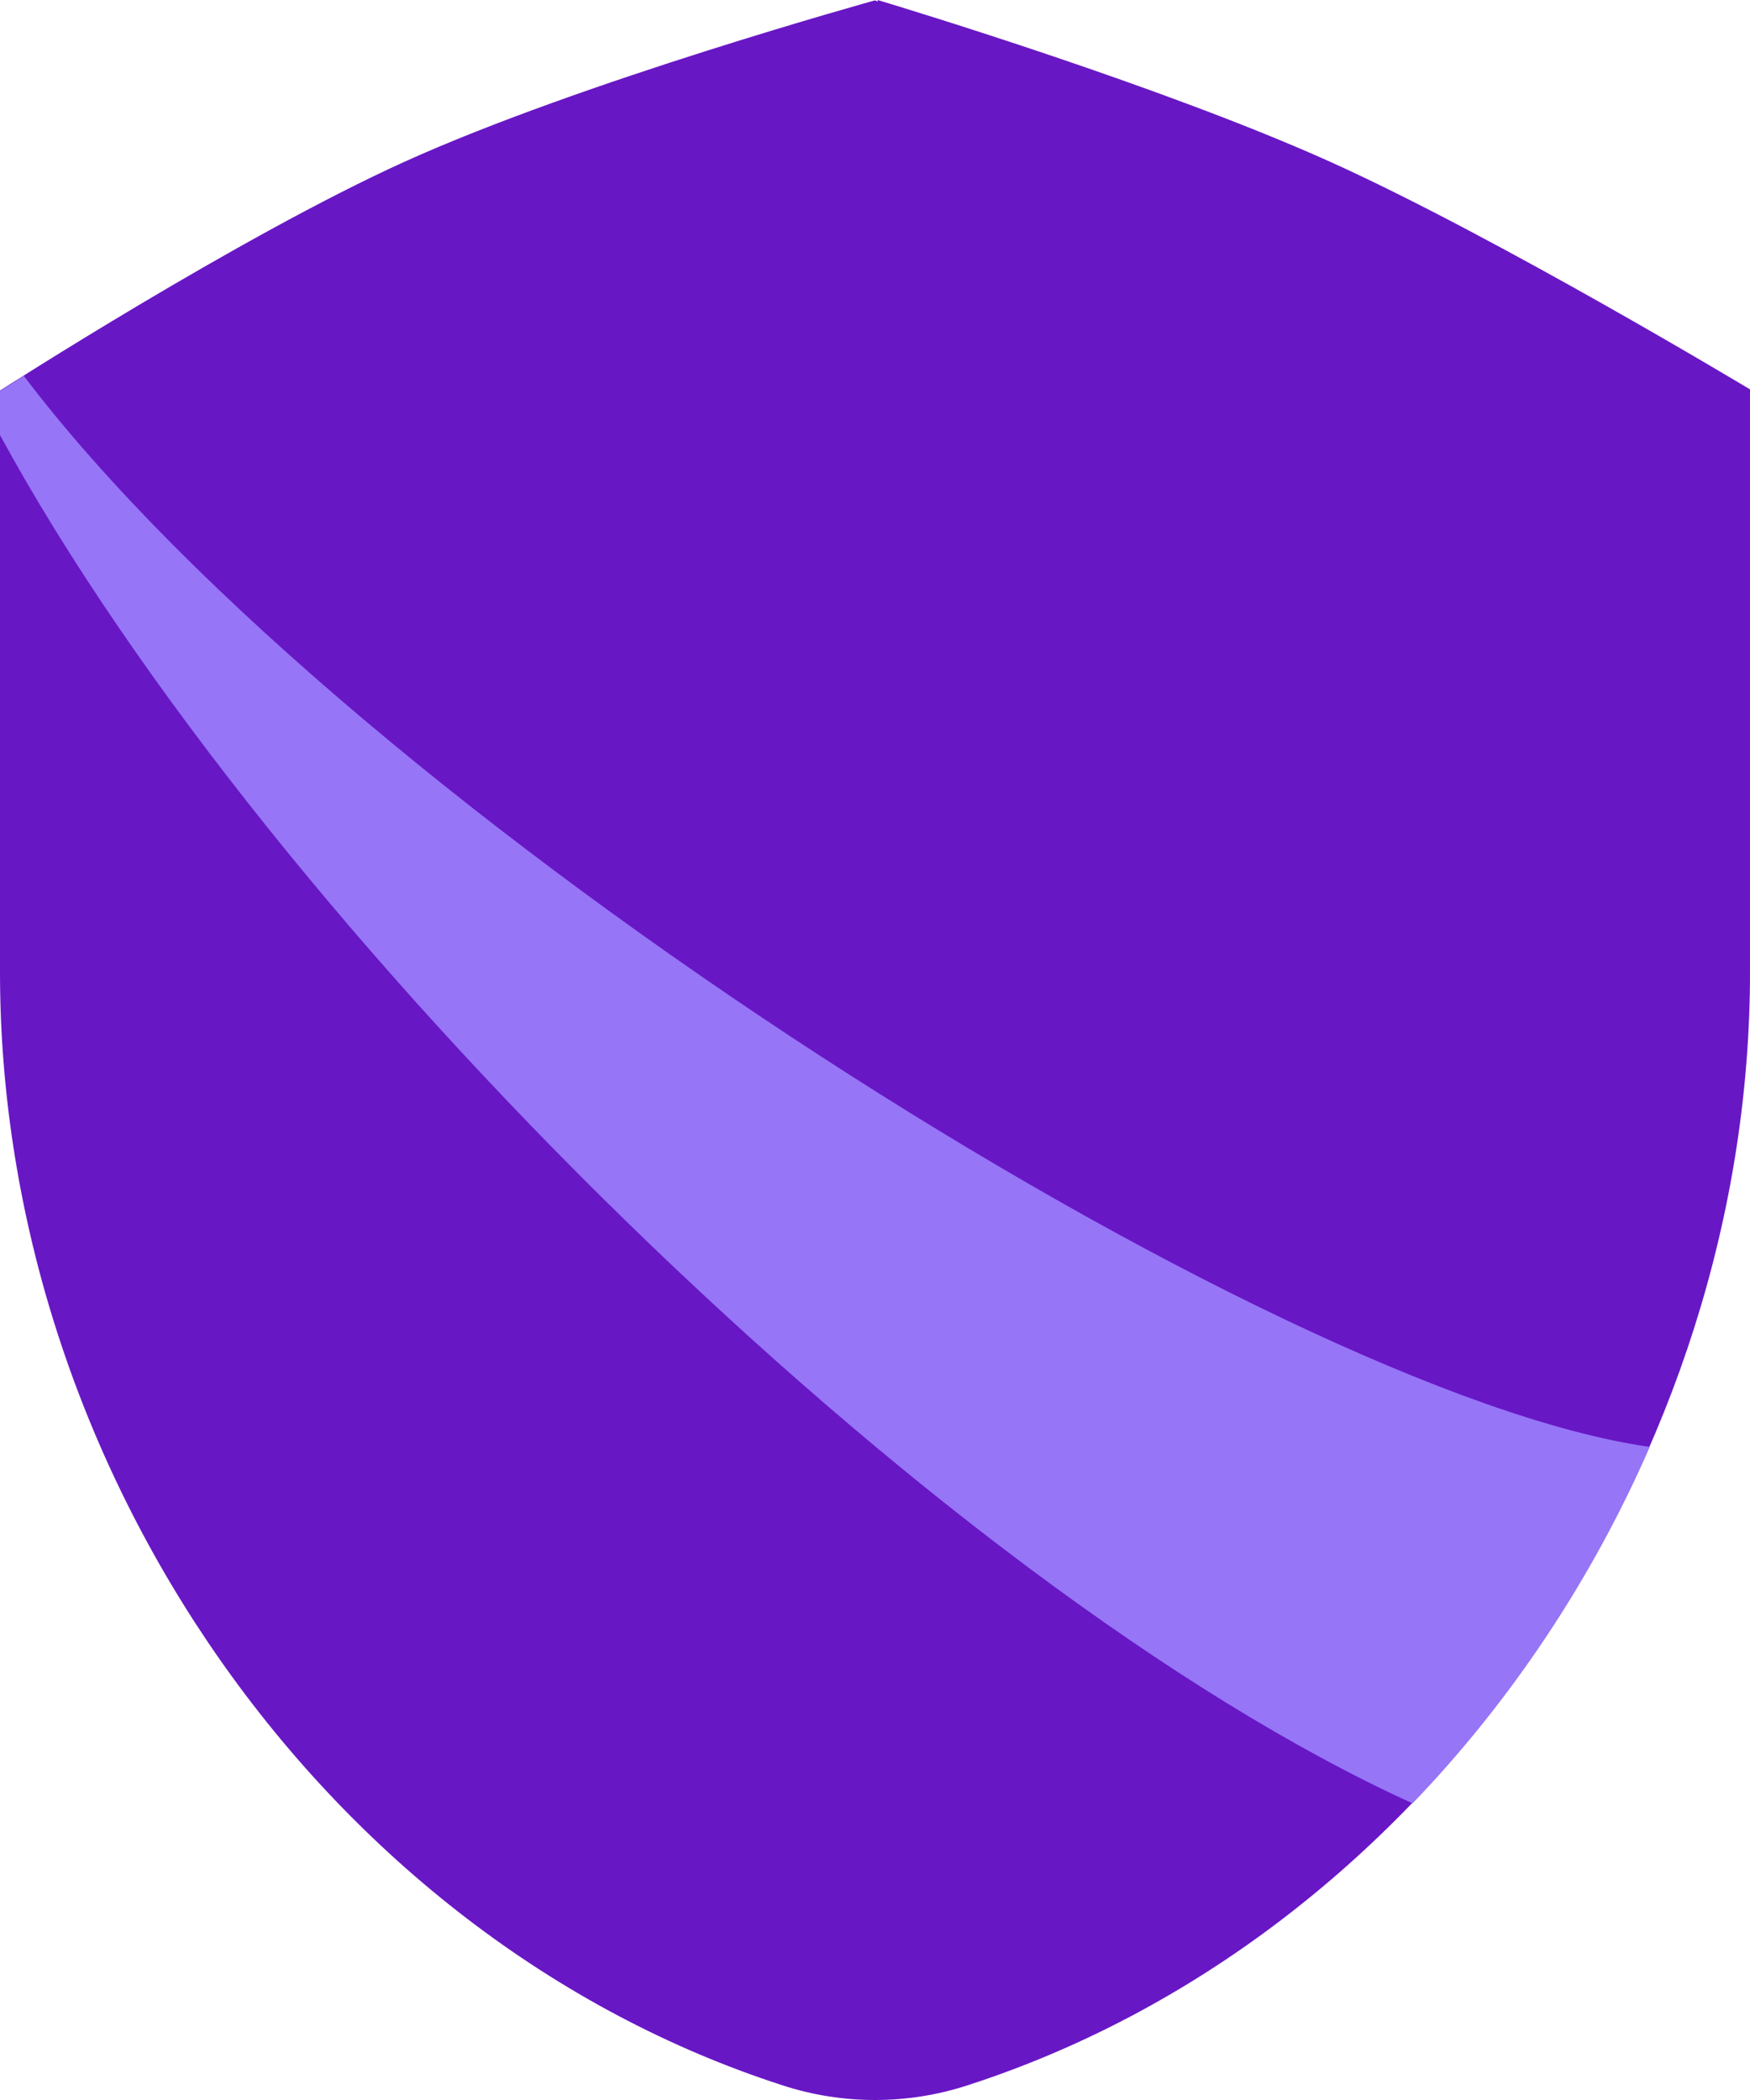
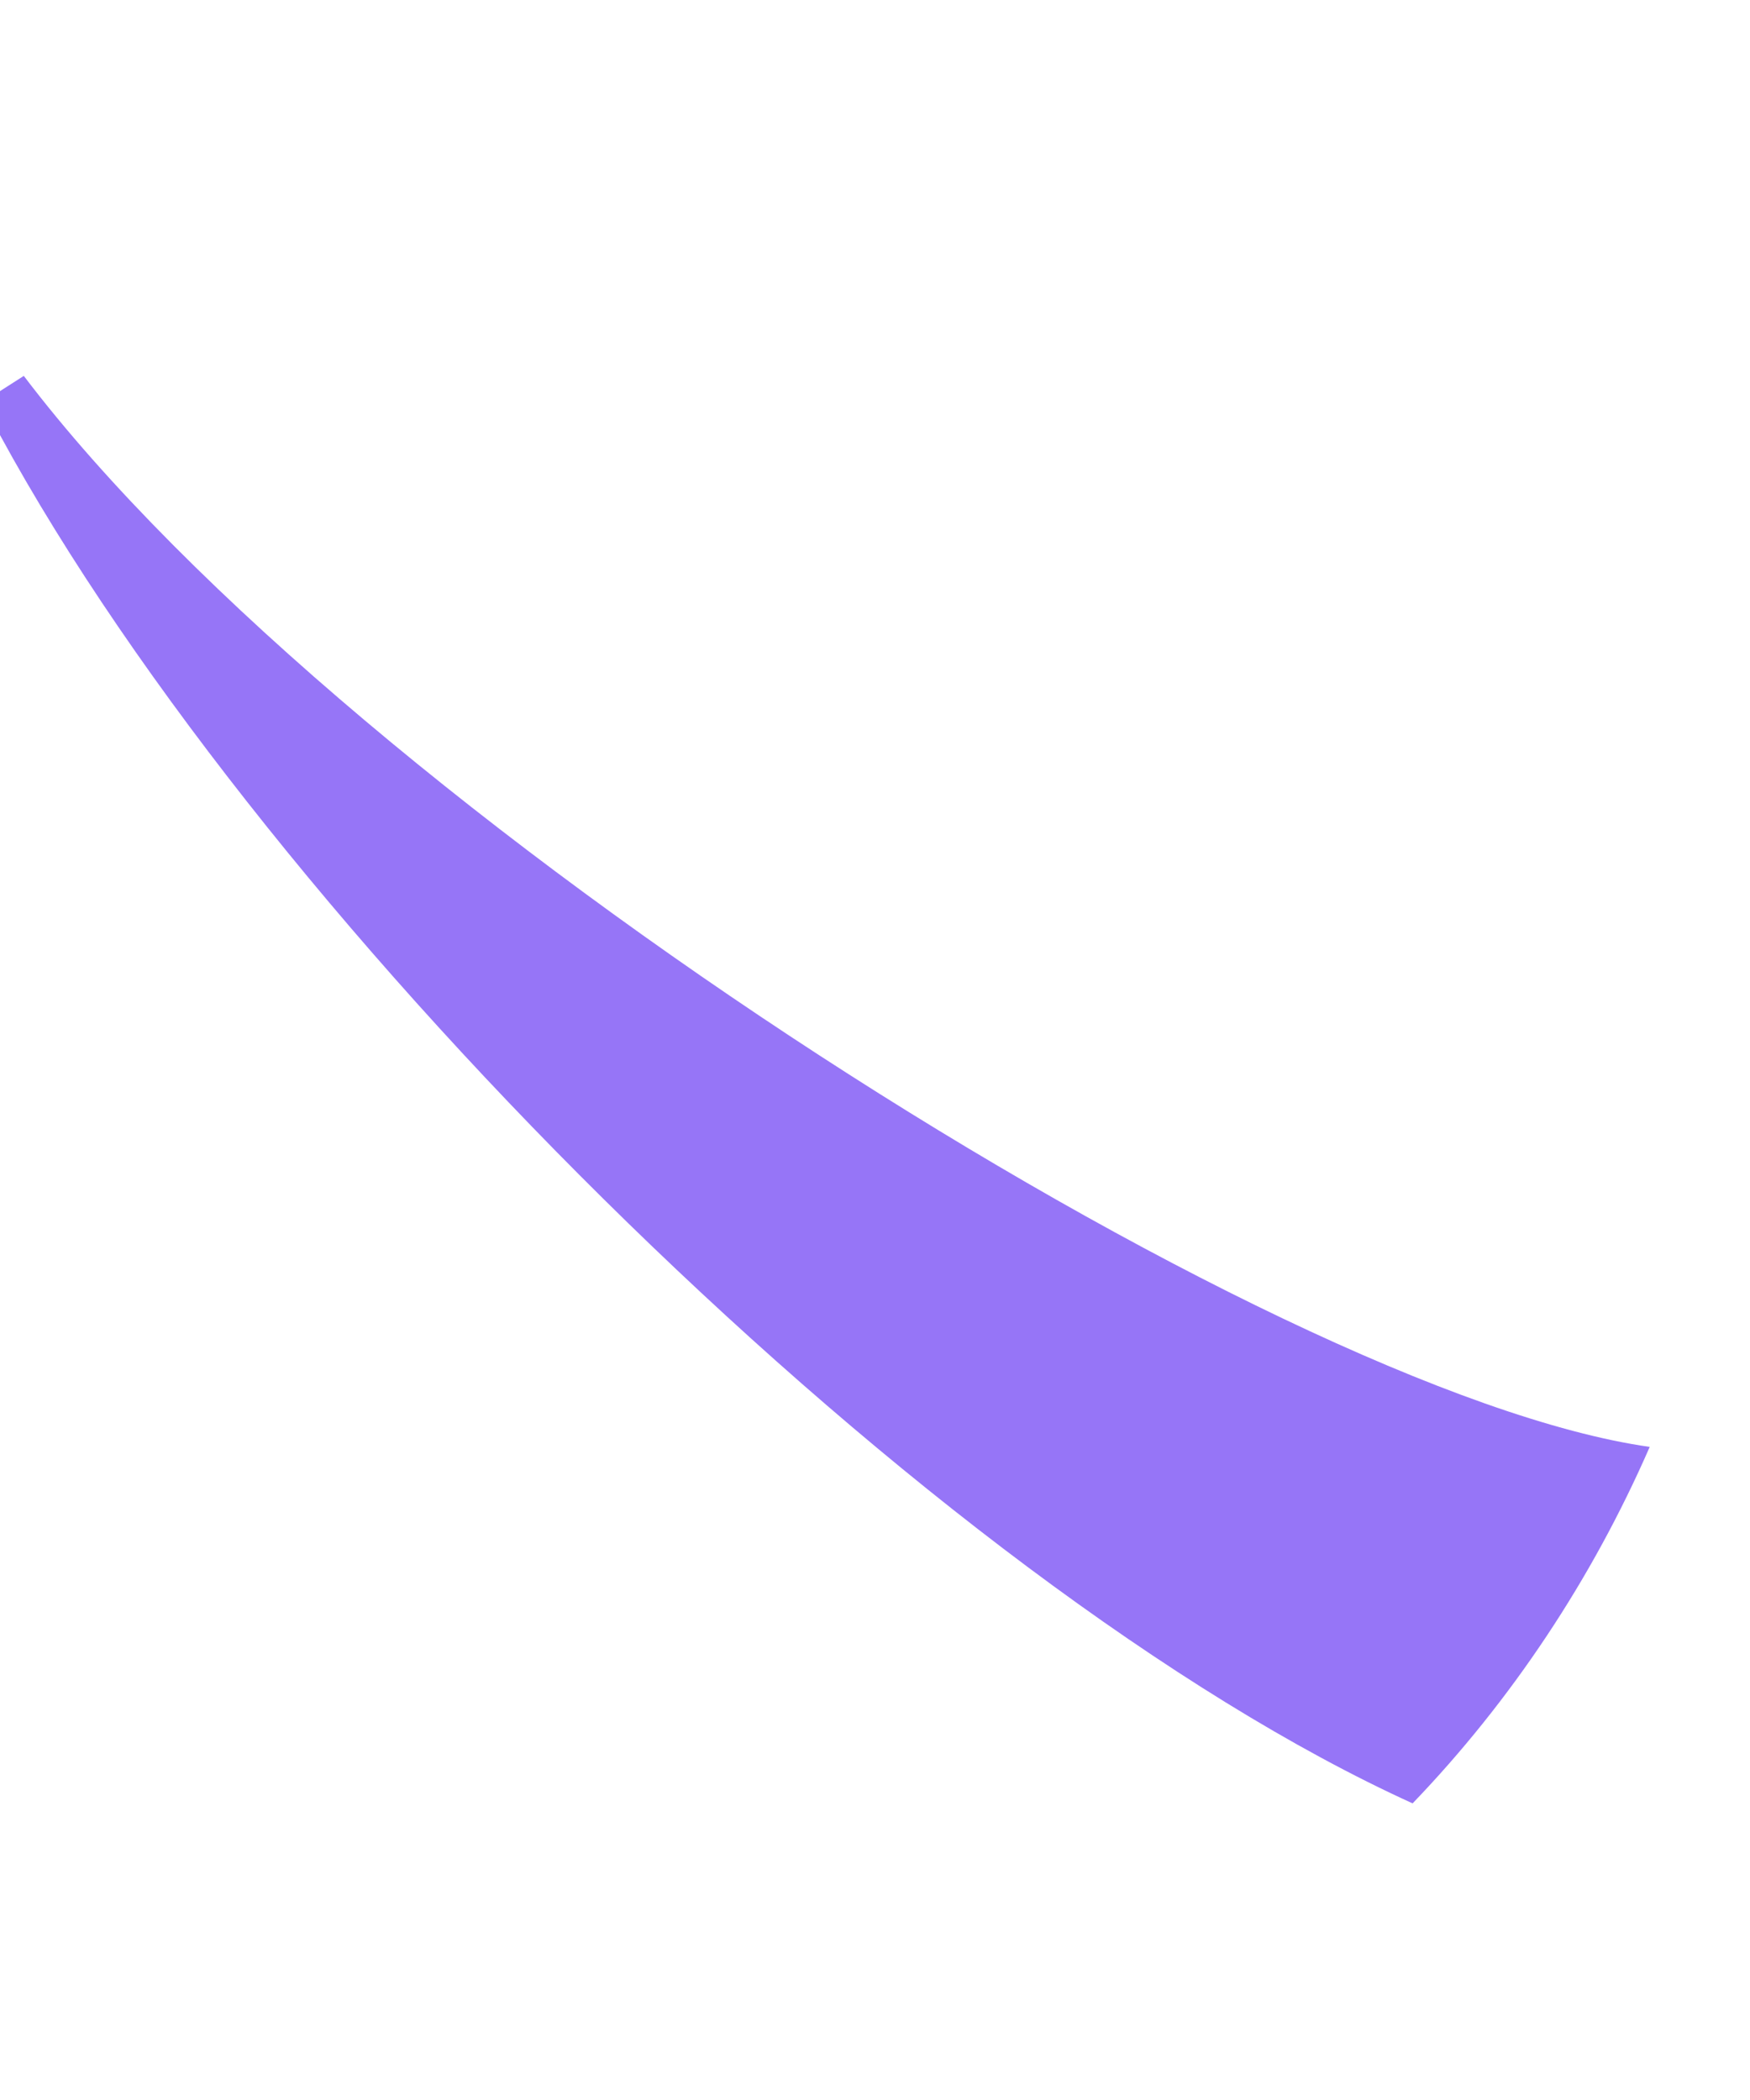
<svg xmlns="http://www.w3.org/2000/svg" width="10" height="12" viewBox="0 0 10 12" fill="none">
-   <path fill-rule="evenodd" clip-rule="evenodd" d="M9.999 5.671C10 5.63 10 5.589 10 5.548V2.225C10 2.225 8.551 1.353 7.602 0.925C6.653 0.497 5.178 0.049 5.015 0V0.009L5 0.002C5 0.002 3.32 0.467 2.31 0.925C1.365 1.353 0 2.232 0 2.232V5.555C0 8.388 1.855 11.07 4.471 11.916C4.814 12.028 5.186 12.028 5.529 11.916C8.109 11.082 9.949 8.461 9.999 5.671Z" fill="#6817C5" />
  <path fill-rule="evenodd" clip-rule="evenodd" d="M0 2.228L0 2.228V2.486C1.534 5.308 5.345 9.065 8.072 10.305C8.636 9.718 9.097 9.024 9.427 8.268C7.266 7.962 2.031 4.647 0.136 2.148C0.05 2.203 0 2.235 0 2.235V2.228Z" fill="#9675F7" />
</svg>